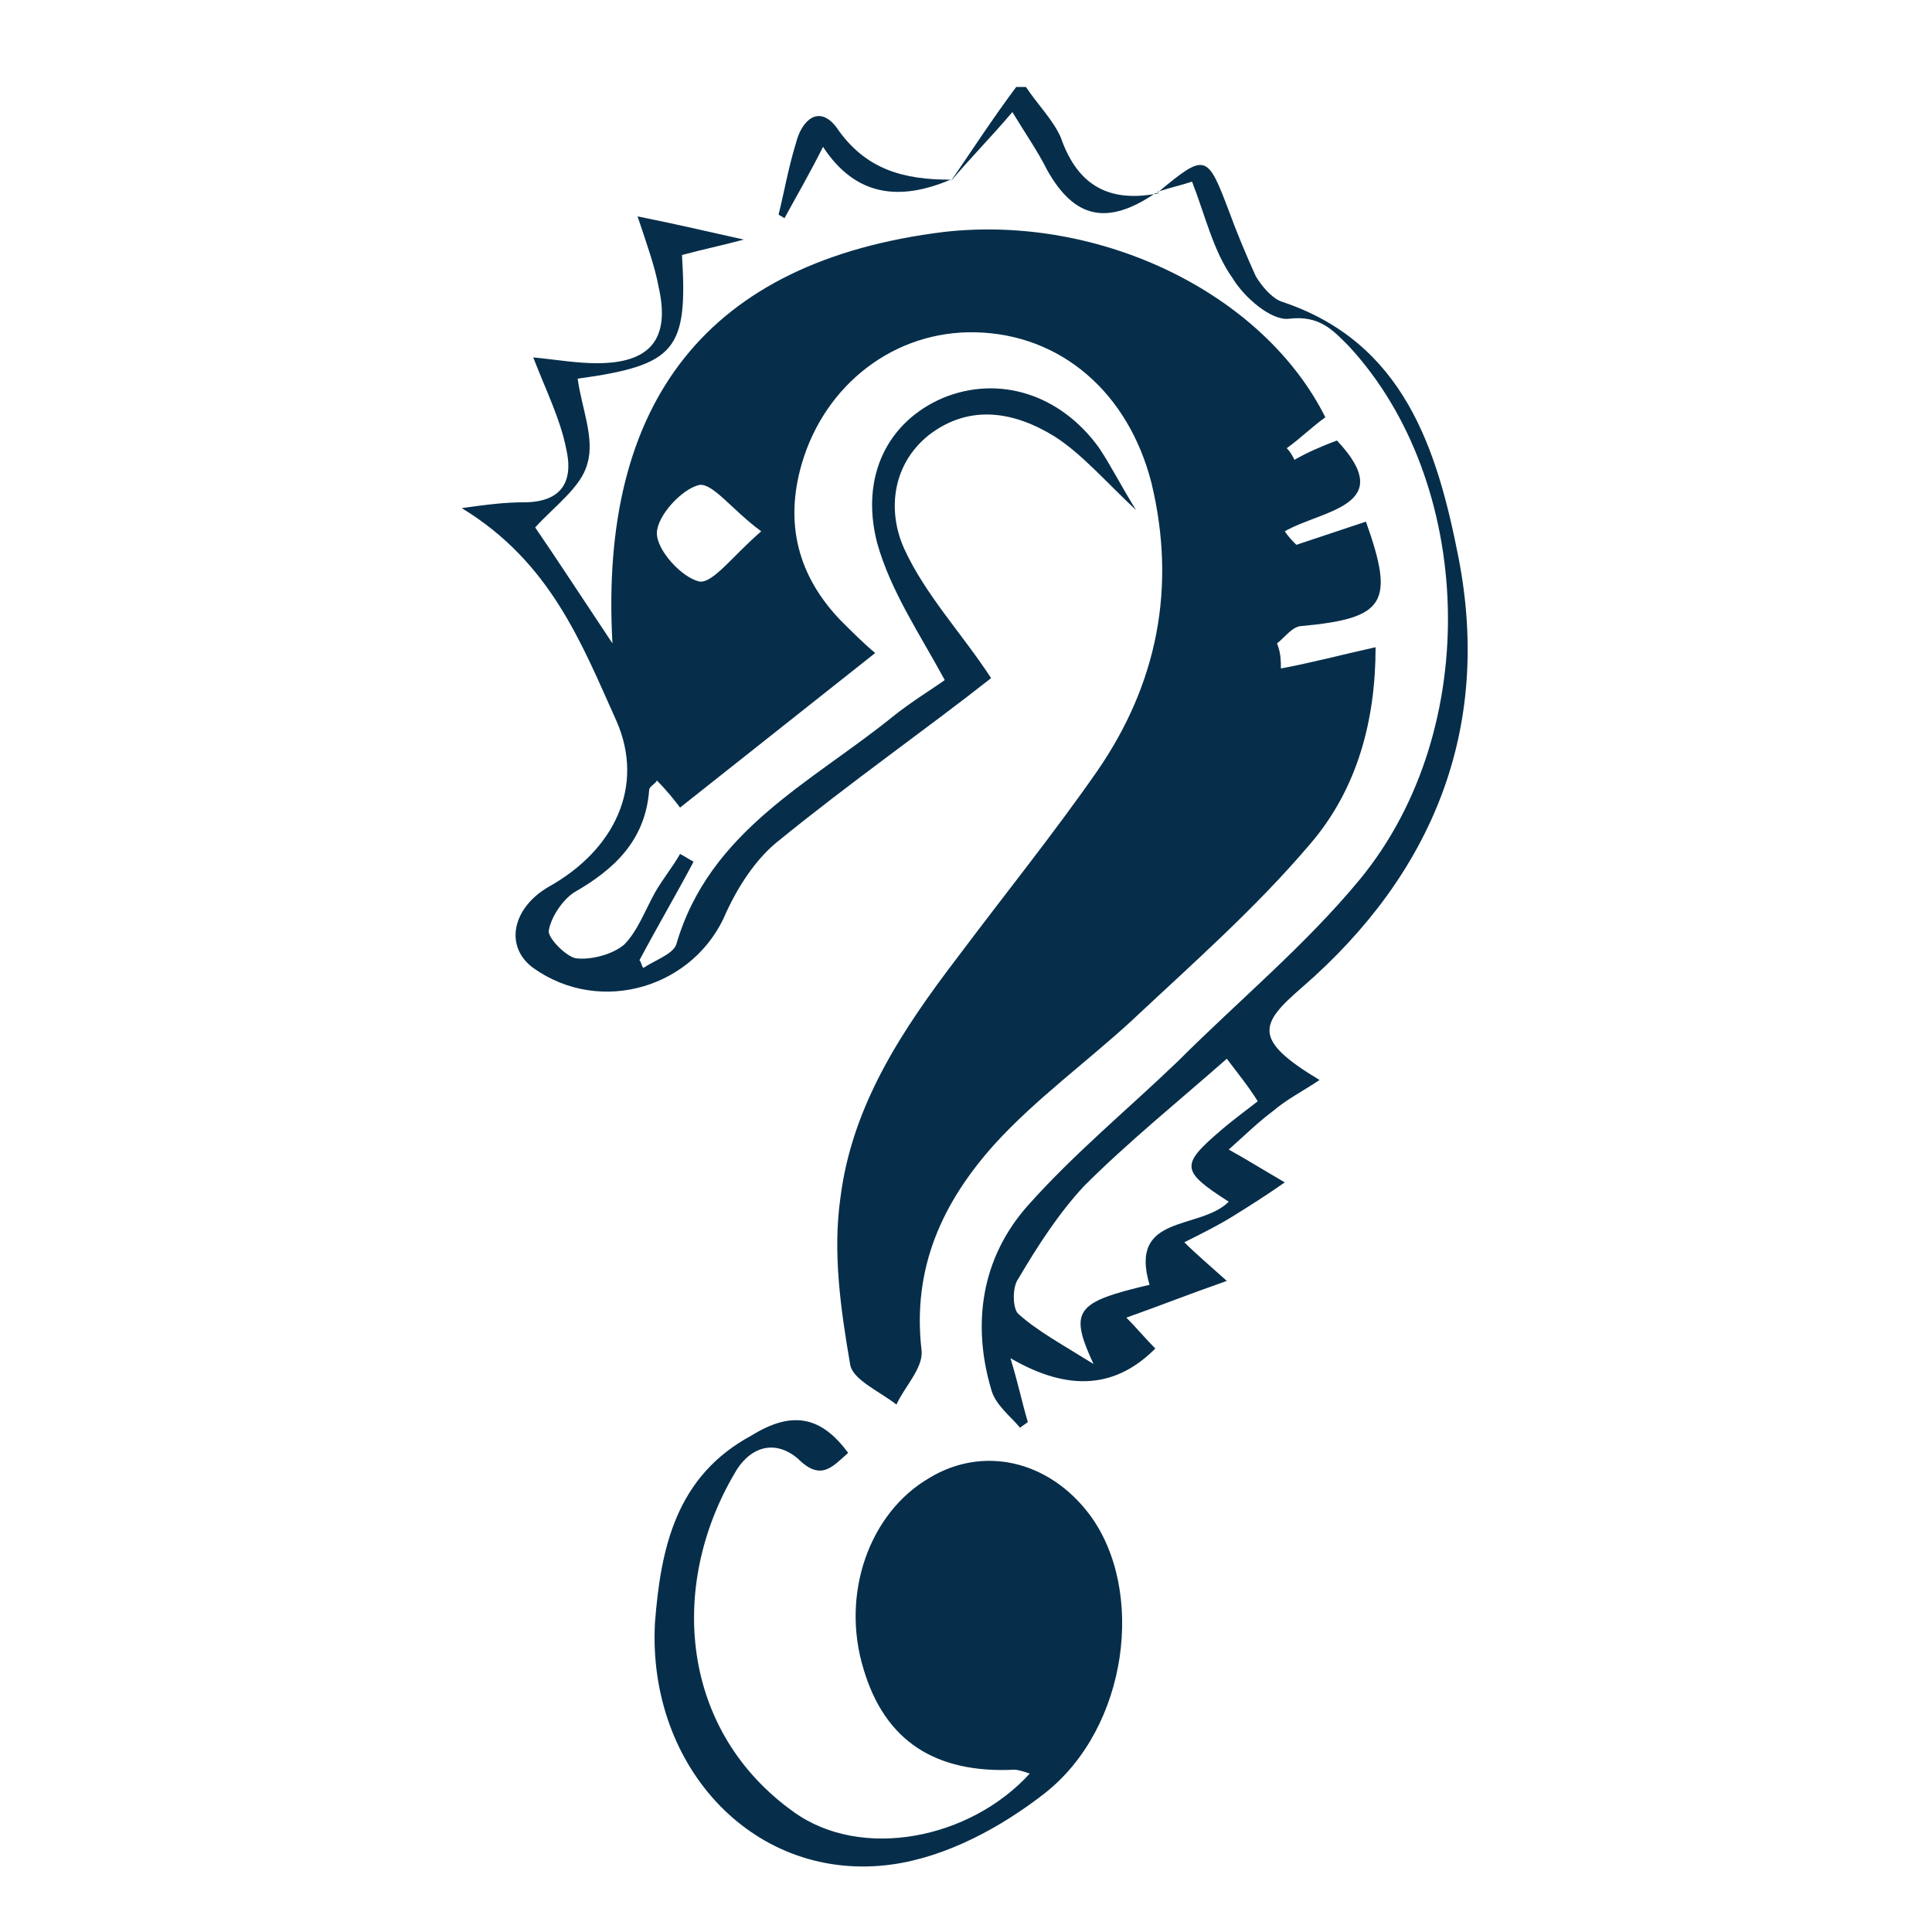
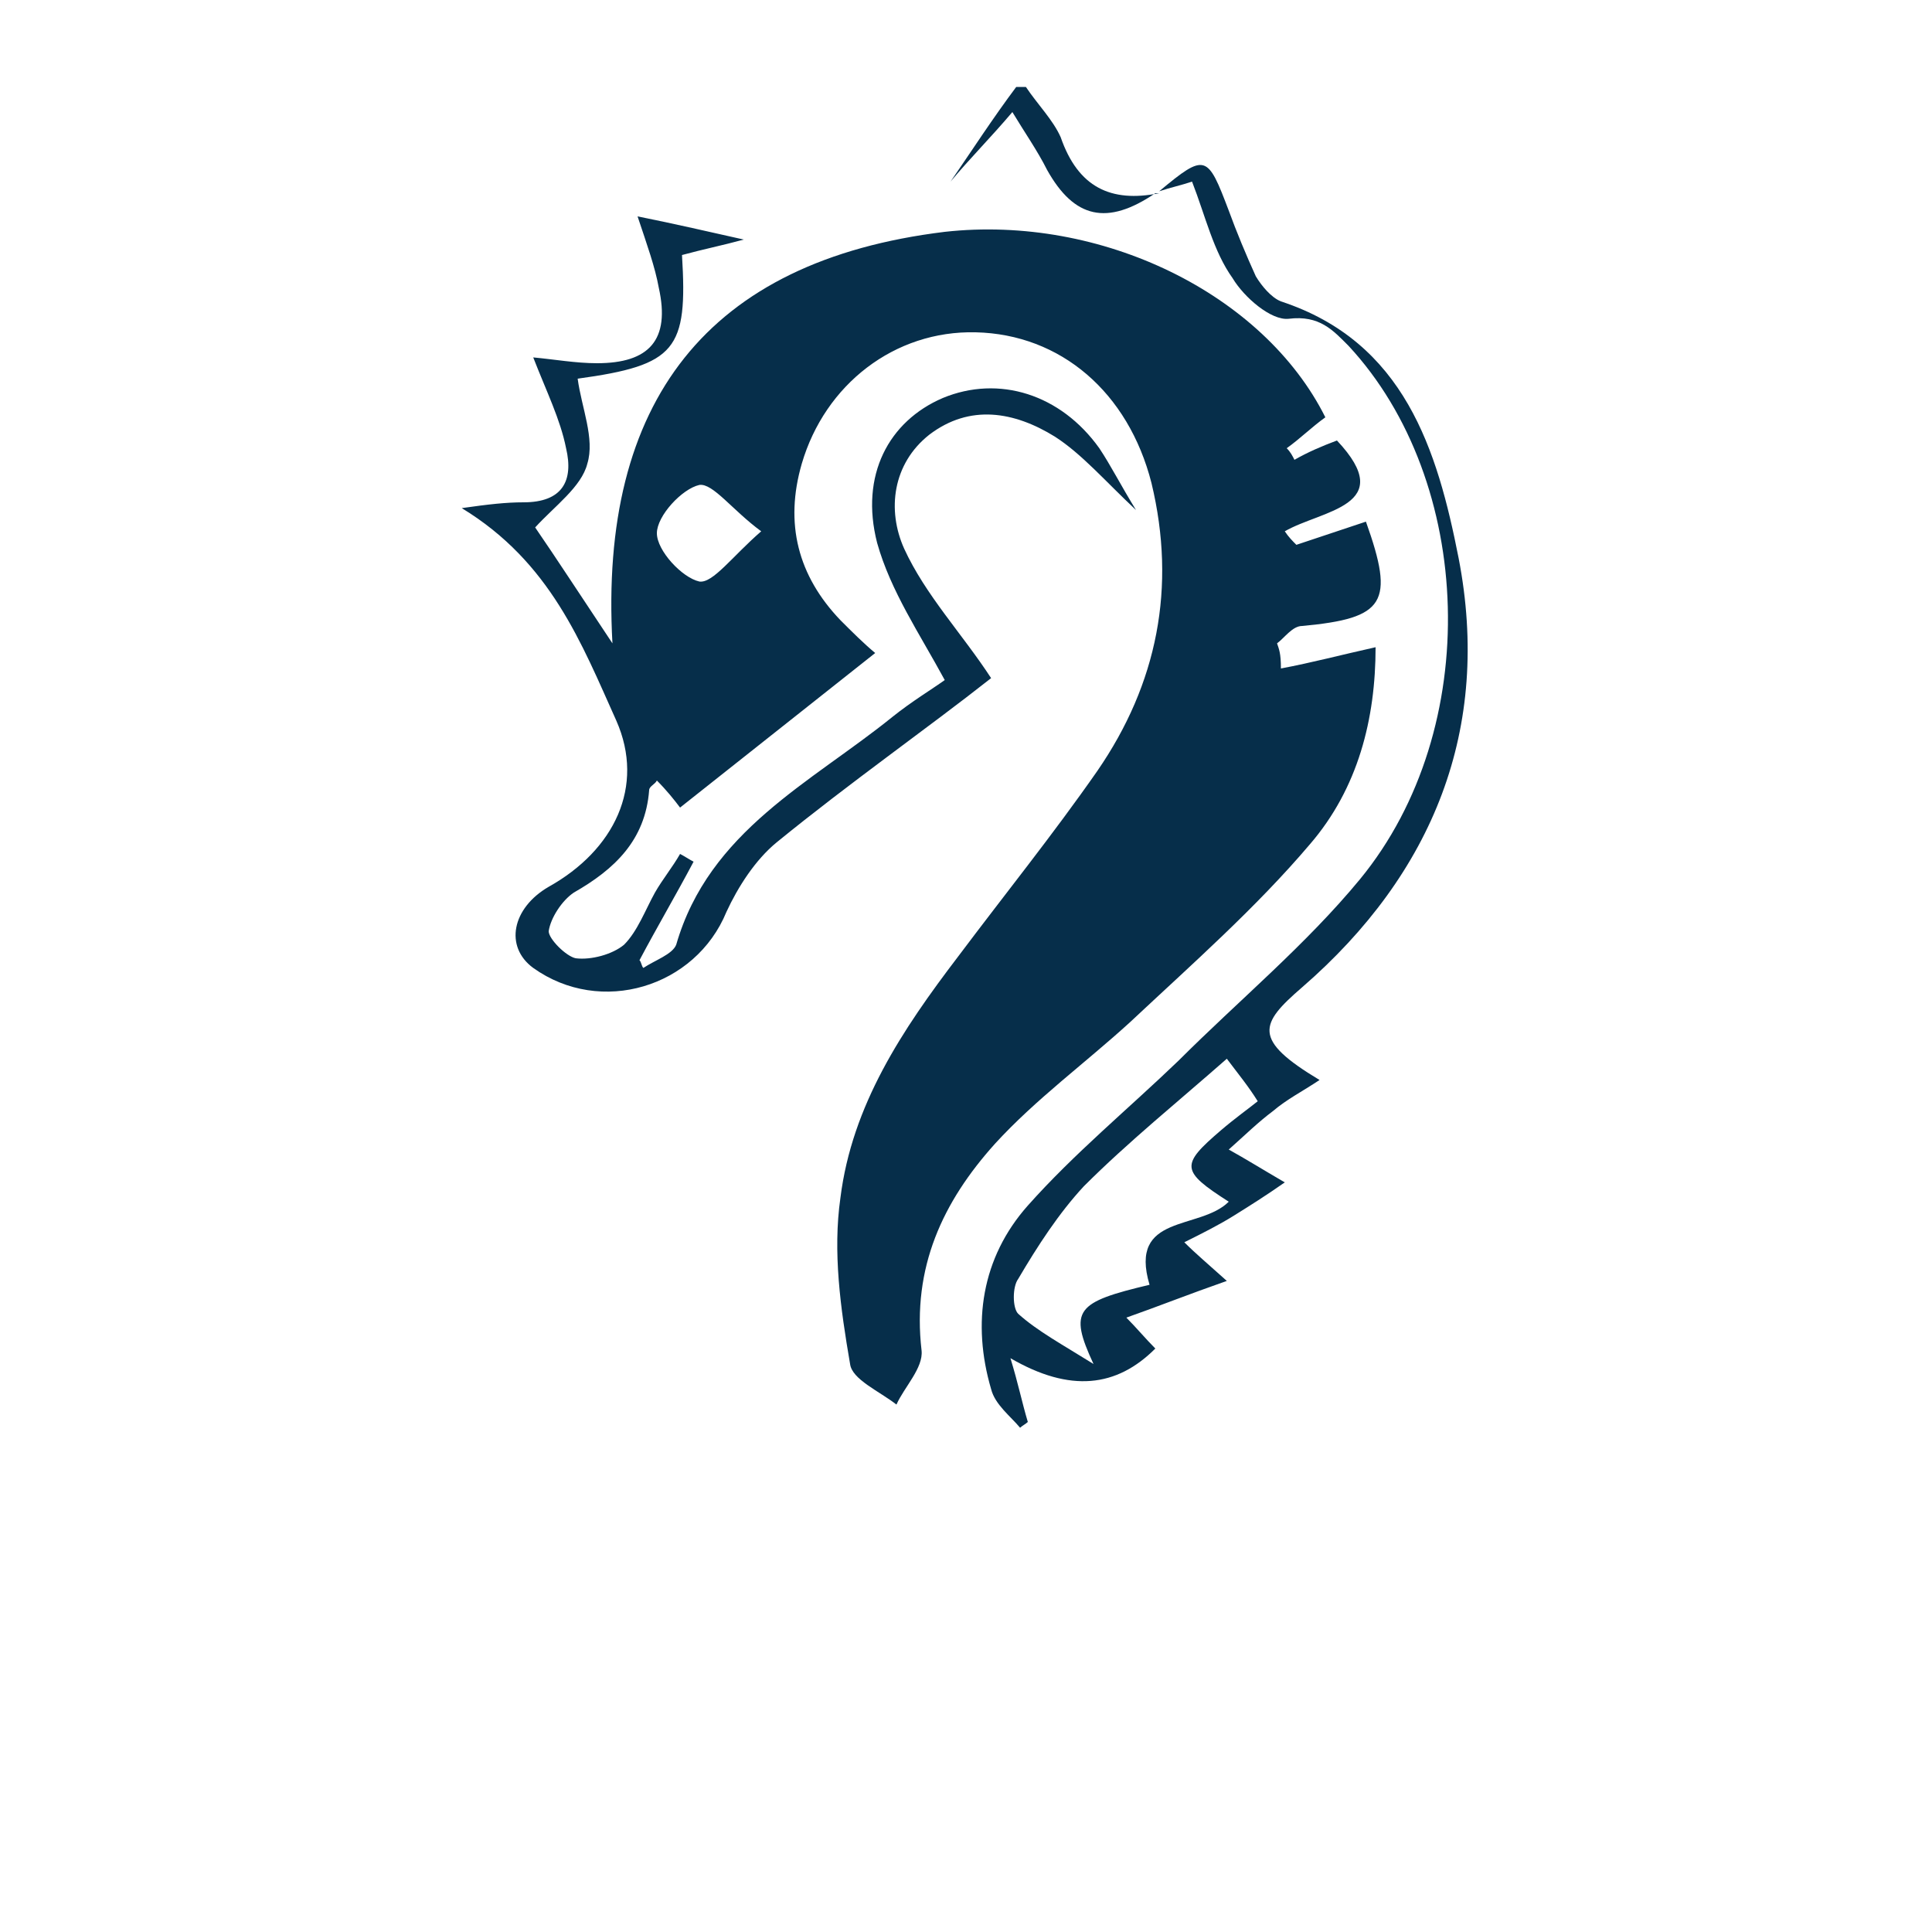
<svg xmlns="http://www.w3.org/2000/svg" version="1.1" id="Capa_1" x="0px" y="0px" viewBox="0 0 100 100" style="enable-background:new 0 0 100 100;" xml:space="preserve">
  <style type="text/css">
	.st0{fill:#062E4A;}
</style>
  <g id="XMLID_2_">
    <path id="XMLID_51_" class="st0" d="M49.2,9.4c1.1-1.6,2.2-3.3,3.4-4.9c0.2,0,0.3,0,0.5,0c0.6,0.9,1.4,1.7,1.8,2.6   c0.9,2.6,2.6,3.4,5.1,2.9L59.8,10c-2.5,1.7-4.2,1.3-5.6-1.2c-0.5-1-1.2-2-1.8-3C51.3,7.1,50.2,8.2,49.2,9.4   C49.2,9.3,49.2,9.4,49.2,9.4z" />
-     <path id="XMLID_47_" class="st0" d="M43.9,75.2c-0.8,0.7-1.4,1.5-2.6,0.3C40,74.4,38.7,75,38,76.3c-3.4,5.8-2.8,13.3,3.1,17.5   c3.5,2.5,9.1,1.4,12.2-2c-0.3-0.1-0.6-0.2-0.8-0.2c-4.1,0.2-6.7-1.5-7.8-5.2c-1.2-3.9,0.3-8.1,3.4-9.9c2.8-1.7,6.2-0.9,8.3,1.9   c2.9,3.9,2,11-2.3,14.4c-2.3,1.8-5.1,3.3-7.9,3.7c-7.1,1-12.7-5-12.3-12.5c0.3-3.9,1.1-7.6,5-9.7C41,73,42.5,73.3,43.9,75.2z" />
-     <path id="XMLID_43_" class="st0" d="M49.2,9.3c-2.6,1.1-4.9,0.9-6.6-1.7c-0.7,1.4-1.4,2.6-2,3.7c-0.1-0.1-0.2-0.1-0.3-0.2   c0.3-1.2,0.5-2.4,0.9-3.7c0.3-1.2,1.2-2,2.1-0.8C44.8,8.8,46.8,9.3,49.2,9.3C49.2,9.4,49.2,9.3,49.2,9.3z" />
    <g id="XMLID_4_">
      <path id="XMLID_10_" class="st0" d="M66.1,33.3c0.4-0.3,0.8-0.9,1.3-0.9c4.3-0.4,4.8-1.2,3.3-5.4c-1.2,0.4-2.4,0.8-3.6,1.2    c-0.2-0.2-0.4-0.4-0.6-0.7c1.9-1.1,5.9-1.3,2.7-4.7c-0.8,0.3-1.5,0.6-2.2,1c-0.1-0.2-0.2-0.4-0.4-0.6c0.7-0.5,1.3-1.1,2-1.6    C65.4,15.2,57,11.1,48.9,12C36.6,13.5,31,20.8,31.7,33.3c-1.6-2.4-2.9-4.4-4-6c1-1.1,2.4-2.1,2.7-3.3c0.4-1.3-0.3-2.9-0.5-4.4    c5.1-0.7,5.7-1.5,5.4-6.4c1.1-0.3,2.1-0.5,3.2-0.8c-1.8-0.4-3.5-0.8-5.5-1.2c0.5,1.5,0.9,2.6,1.1,3.7c0.6,2.7-0.5,3.9-3.2,3.9    c-1.1,0-2.2-0.2-3.3-0.3c0.7,1.8,1.4,3.2,1.7,4.7c0.4,1.7-0.2,2.8-2.2,2.8c-0.9,0-1.8,0.1-3.2,0.3c4.6,2.8,6.2,7,8,11    c1.5,3.4-0.1,6.7-3.5,8.6c-1.9,1.1-2.3,3.1-0.8,4.2c3.5,2.5,8.4,1,10-2.9c0.6-1.3,1.5-2.7,2.6-3.6c3.8-3.1,7.8-5.9,11.1-8.5    c-1.5-2.3-3.4-4.3-4.5-6.7c-0.9-2-0.6-4.4,1.3-5.9c2.1-1.6,4.4-1.2,6.5,0.1c1.4,0.9,2.6,2.3,4.2,3.8c-0.8-1.3-1.3-2.3-1.9-3.2    c-2-2.8-5.2-3.8-8.1-2.6c-2.8,1.2-4.3,4-3.4,7.5c0.7,2.5,2.2,4.7,3.5,7.1c-0.7,0.5-1.7,1.1-2.7,1.9c-4.2,3.4-9.5,5.9-11.2,11.8    c-0.2,0.5-1.1,0.8-1.7,1.2c-0.1-0.1-0.1-0.3-0.2-0.4c0.9-1.7,1.9-3.4,2.8-5.1c-0.2-0.1-0.5-0.3-0.7-0.4c-0.4,0.7-0.9,1.3-1.3,2    c-0.5,0.9-0.9,2-1.6,2.7c-0.6,0.5-1.7,0.8-2.5,0.7c-0.5-0.1-1.4-1-1.4-1.4c0.1-0.7,0.7-1.6,1.3-2c2.1-1.2,3.7-2.7,3.9-5.3    c0-0.2,0.3-0.3,0.4-0.5c0.5,0.5,0.9,1,1.2,1.4c3.4-2.7,6.7-5.3,10.1-8c-0.6-0.5-1.2-1.1-1.8-1.7c-2.2-2.3-2.9-5-2-8.1    c1.2-4.1,4.8-6.9,9-6.8c4.4,0.1,7.9,3.1,9.1,7.8c1.3,5.4,0.3,10.4-2.8,14.9c-2.3,3.3-4.8,6.4-7.2,9.6c-2.9,3.8-5.5,7.7-6.1,12.5    c-0.4,2.8,0,5.7,0.5,8.6c0.1,0.8,1.5,1.4,2.4,2.1c0.4-0.9,1.4-1.9,1.3-2.8c-0.5-4.3,1.1-7.7,3.8-10.7c2.1-2.3,4.7-4.2,7-6.3    c3.2-3,6.5-5.9,9.3-9.2c2.5-2.9,3.4-6.5,3.4-10.2c-1.8,0.4-3.3,0.8-4.9,1.1C66.3,33.8,66.2,33.6,66.1,33.3z M36.2,30.1    c-0.9-0.2-2.2-1.6-2.2-2.5c0-0.9,1.3-2.3,2.2-2.5c0.7-0.1,1.7,1.3,3.2,2.4C37.9,28.8,36.9,30.2,36.2,30.1z" />
    </g>
    <g id="XMLID_5_">
      <path id="XMLID_15_" class="st0" d="M67.4,51.1c6.8-5.9,9.8-13.4,8.1-22.2c-1.1-5.6-2.8-11.2-9.2-13.3c-0.5-0.2-1-0.8-1.3-1.3    c-0.5-1.1-1-2.3-1.4-3.4c-1.1-2.9-1.2-3-3.6-1c0.6-0.2,1.1-0.3,1.7-0.5c0.7,1.8,1.1,3.6,2.1,5c0.6,1,2,2.2,2.9,2.1    c1.6-0.2,2.3,0.6,3.1,1.4c6.5,7,7,19.8,0.6,27.6c-2.8,3.4-6.3,6.3-9.4,9.4c-2.6,2.5-5.4,4.8-7.8,7.5c-2.4,2.7-2.9,6.1-1.9,9.5    c0.2,0.8,1,1.4,1.5,2c0.1-0.1,0.3-0.2,0.4-0.3c-0.3-1-0.5-2-0.9-3.3c3.1,1.8,5.5,1.5,7.5-0.5c-0.5-0.5-1-1.1-1.5-1.6    c1.7-0.6,3.2-1.2,5.2-1.9c-1-0.9-1.6-1.4-2.2-2c1-0.5,1.8-0.9,2.6-1.4c0.8-0.5,1.6-1,2.6-1.7c-1.2-0.7-2-1.2-2.9-1.7    c0.9-0.8,1.5-1.4,2.3-2c0.7-0.6,1.5-1,2.4-1.6C64.8,53.8,65.2,53,67.4,51.1z M63.2,58.5c-2.1,1.8-2.1,2.1,0.4,3.7    c-1.5,1.5-5.2,0.6-4.1,4.3c-3.8,0.9-4.2,1.3-2.9,4.1c-1.6-1-2.9-1.7-3.9-2.6c-0.3-0.3-0.3-1.4,0-1.8c1-1.7,2.1-3.4,3.4-4.8    c2.3-2.3,4.9-4.4,7.4-6.6c0.6,0.8,1.1,1.4,1.6,2.2C64.6,57.4,63.9,57.9,63.2,58.5z" />
-       <path id="XMLID_16_" class="st0" d="M59.9,10c0,0,0.1-0.1,0.1-0.1C60,9.9,59.9,9.9,59.9,10C59.8,10,59.9,10,59.9,10z" />
    </g>
  </g>
</svg>